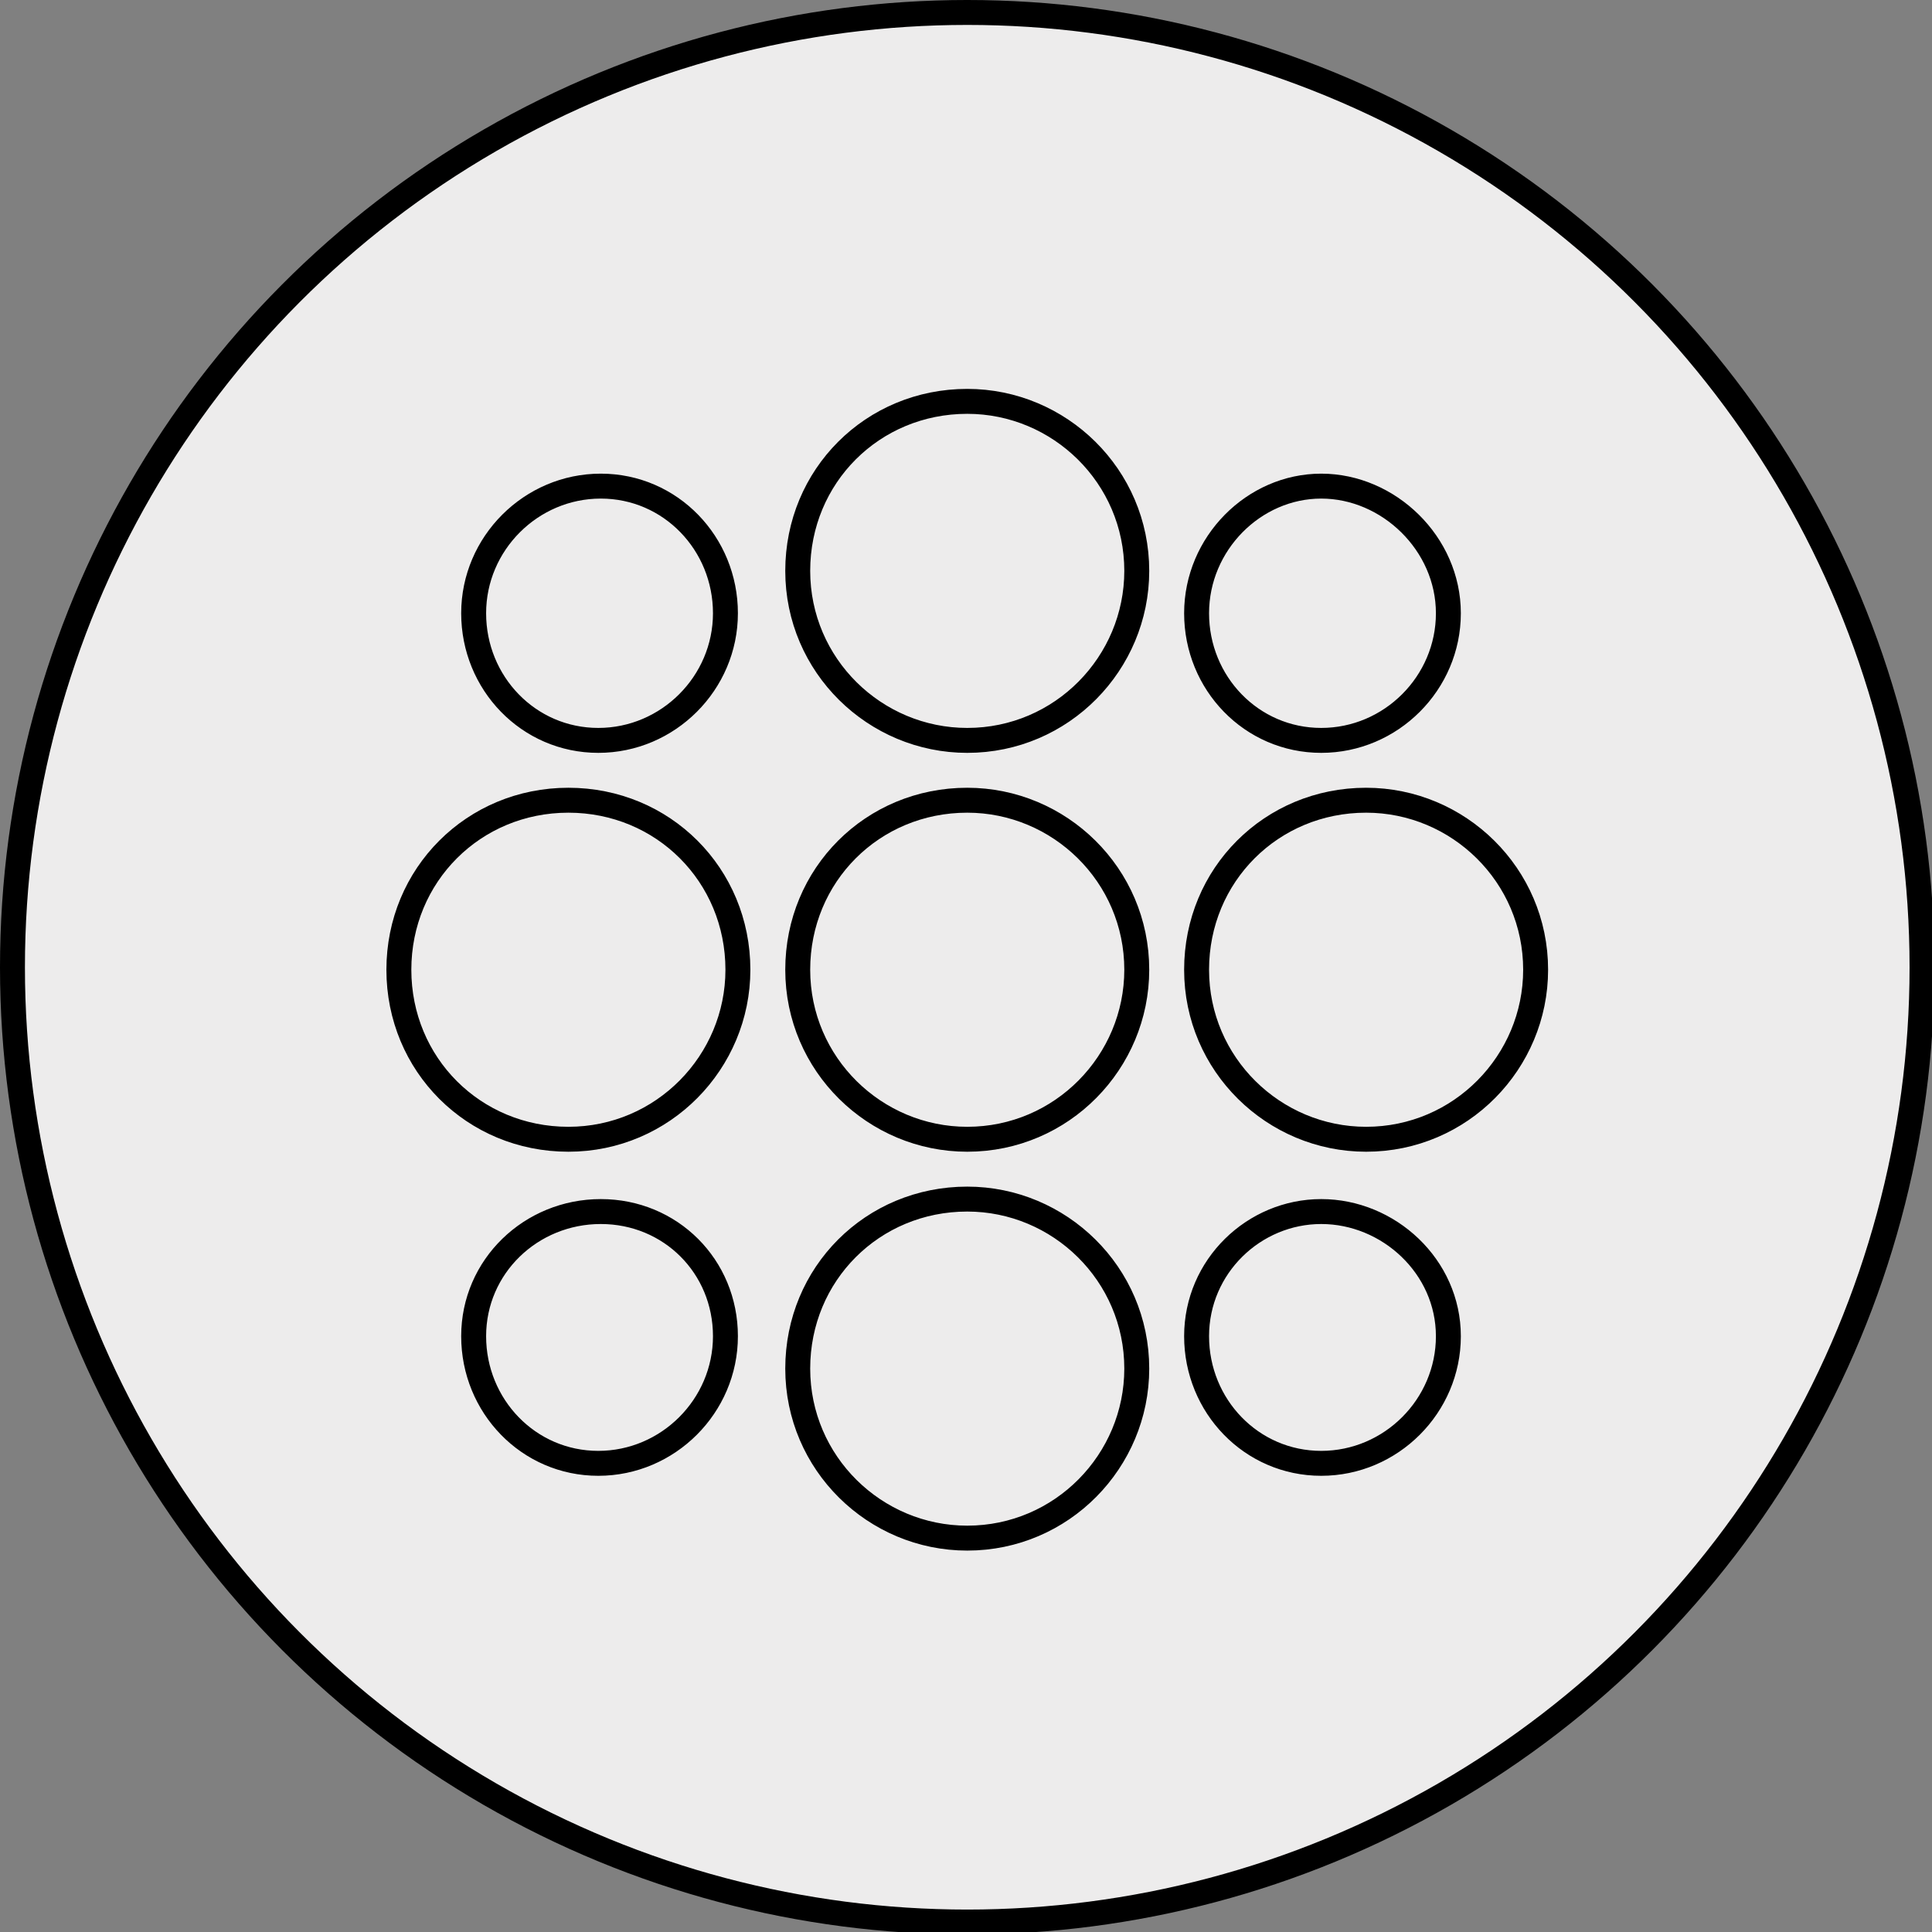
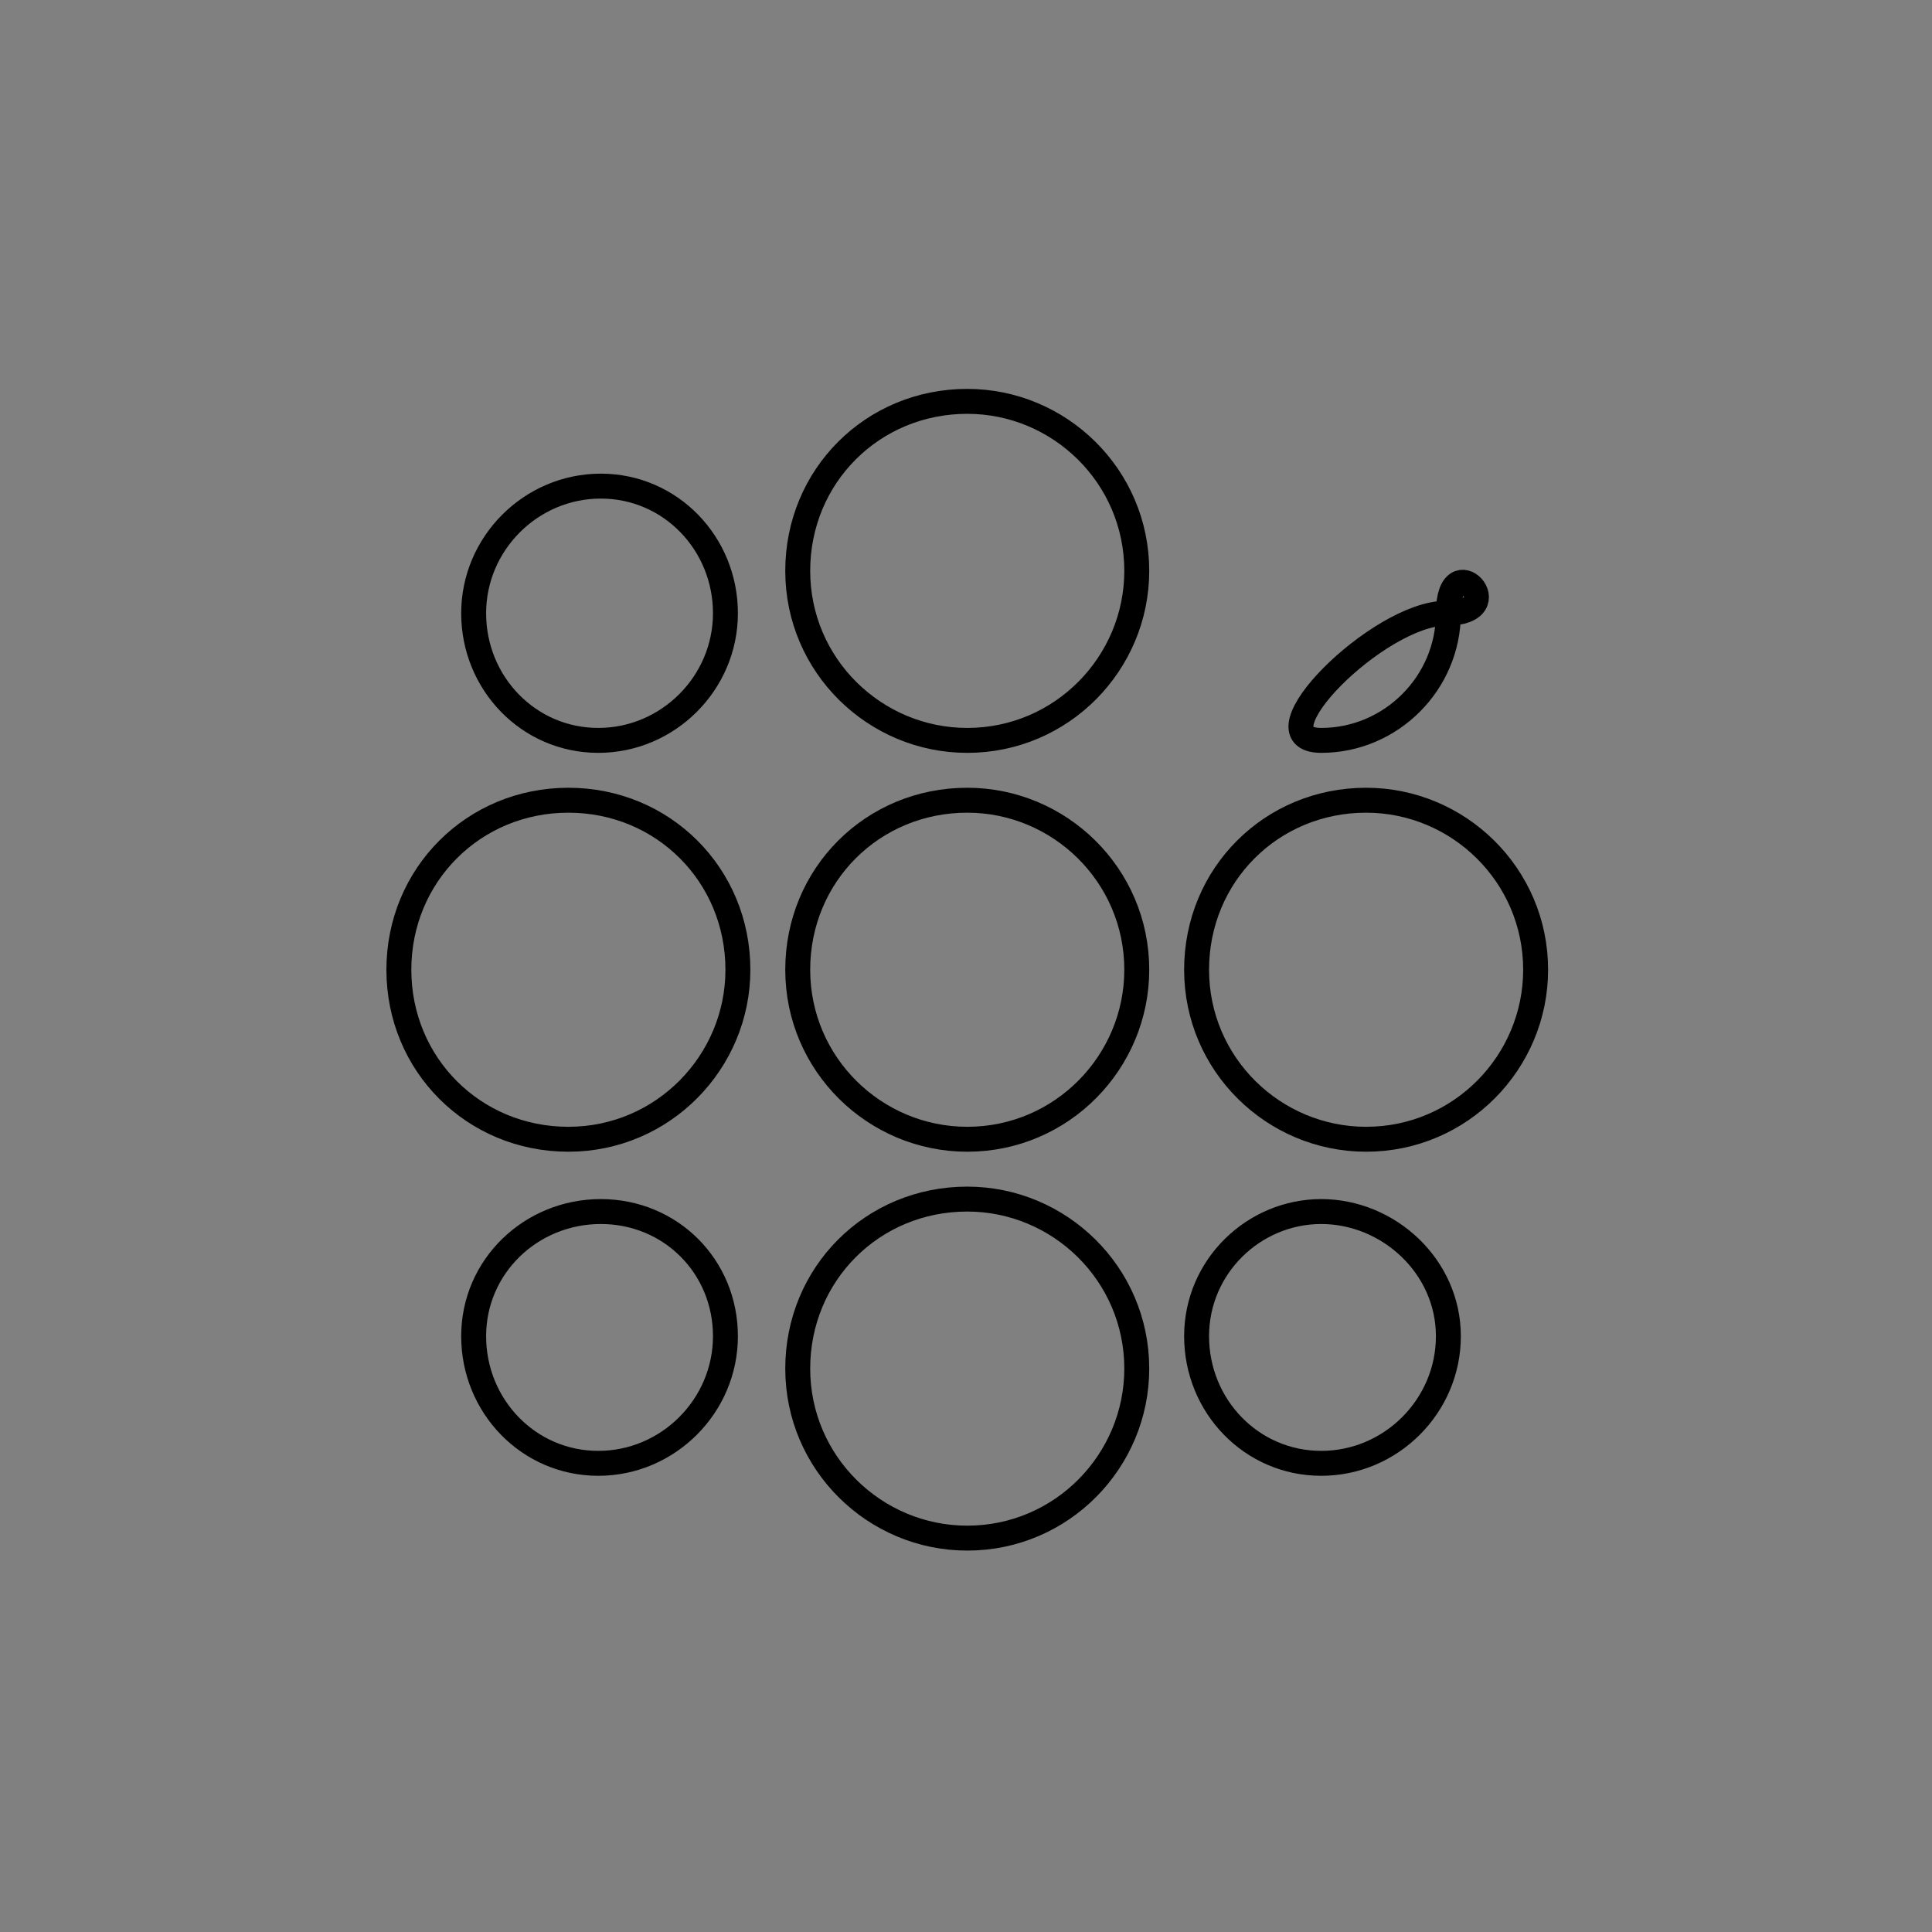
<svg xmlns="http://www.w3.org/2000/svg" version="1.1" id="Ebene_1" x="0px" y="0px" viewBox="0 0 77.5 77.5" style="enable-background:new 0 0 77.5 77.5;" xml:space="preserve">
  <rect x="0" y="0" width="77.5" height="77.5" fill="#808080" stroke="none" />
  <style type="text/css">
	.st0{fill:#EDECEC;}
	.st1{fill:none;stroke:#000000;stroke-linecap:round;stroke-linejoin:round;stroke-miterlimit:10;}
</style>
-   <circle class="st0" cx="38.6" cy="38.9" r="38.5" />
-   <path class="st1" d="M45.6,38.9c0,3.7-3,6.8-6.8,6.8c-3.7,0-6.8-3-6.8-6.8s3-6.8,6.8-6.8C42.5,32.1,45.6,35.1,45.6,38.9z M45.6,22.9  c0,3.7-3,6.8-6.8,6.8c-3.7,0-6.8-3-6.8-6.8s3-6.8,6.8-6.8C42.5,16.1,45.6,19.1,45.6,22.9z M45.6,54.9c0,3.7-3,6.8-6.8,6.8  c-3.7,0-6.8-3-6.8-6.8s3-6.8,6.8-6.8C42.5,48.1,45.6,51.1,45.6,54.9z M29.6,38.9c0,3.7-3,6.8-6.8,6.8s-6.8-3-6.8-6.8s3-6.8,6.8-6.8  S29.6,35.1,29.6,38.9z M61.6,38.9c0,3.7-3,6.8-6.8,6.8c-3.7,0-6.8-3-6.8-6.8s3-6.8,6.8-6.8C58.5,32.1,61.6,35.1,61.6,38.9z   M58.1,24.6c0,2.8-2.3,5.1-5.1,5.1s-5-2.3-5-5.1s2.3-5.1,5-5.1S58.1,21.8,58.1,24.6z M58.1,53.6c0,2.8-2.3,5.1-5.1,5.1s-5-2.3-5-5.1  s2.3-5,5-5S58.1,50.8,58.1,53.6z M29.1,53.6c0,2.8-2.3,5.1-5.1,5.1S19,56.4,19,53.6s2.3-5,5.1-5S29.1,50.8,29.1,53.6z M29.1,24.6  c0,2.8-2.3,5.1-5.1,5.1S19,27.4,19,24.6s2.3-5.1,5.1-5.1S29.1,21.8,29.1,24.6z" />
-   <circle class="st1" cx="38.8" cy="38.8" r="38.3" />
+   <path class="st1" d="M45.6,38.9c0,3.7-3,6.8-6.8,6.8c-3.7,0-6.8-3-6.8-6.8s3-6.8,6.8-6.8C42.5,32.1,45.6,35.1,45.6,38.9z M45.6,22.9  c0,3.7-3,6.8-6.8,6.8c-3.7,0-6.8-3-6.8-6.8s3-6.8,6.8-6.8C42.5,16.1,45.6,19.1,45.6,22.9z M45.6,54.9c0,3.7-3,6.8-6.8,6.8  c-3.7,0-6.8-3-6.8-6.8s3-6.8,6.8-6.8C42.5,48.1,45.6,51.1,45.6,54.9z M29.6,38.9c0,3.7-3,6.8-6.8,6.8s-6.8-3-6.8-6.8s3-6.8,6.8-6.8  S29.6,35.1,29.6,38.9z M61.6,38.9c0,3.7-3,6.8-6.8,6.8c-3.7,0-6.8-3-6.8-6.8s3-6.8,6.8-6.8C58.5,32.1,61.6,35.1,61.6,38.9z   M58.1,24.6c0,2.8-2.3,5.1-5.1,5.1s2.3-5.1,5-5.1S58.1,21.8,58.1,24.6z M58.1,53.6c0,2.8-2.3,5.1-5.1,5.1s-5-2.3-5-5.1  s2.3-5,5-5S58.1,50.8,58.1,53.6z M29.1,53.6c0,2.8-2.3,5.1-5.1,5.1S19,56.4,19,53.6s2.3-5,5.1-5S29.1,50.8,29.1,53.6z M29.1,24.6  c0,2.8-2.3,5.1-5.1,5.1S19,27.4,19,24.6s2.3-5.1,5.1-5.1S29.1,21.8,29.1,24.6z" />
</svg>